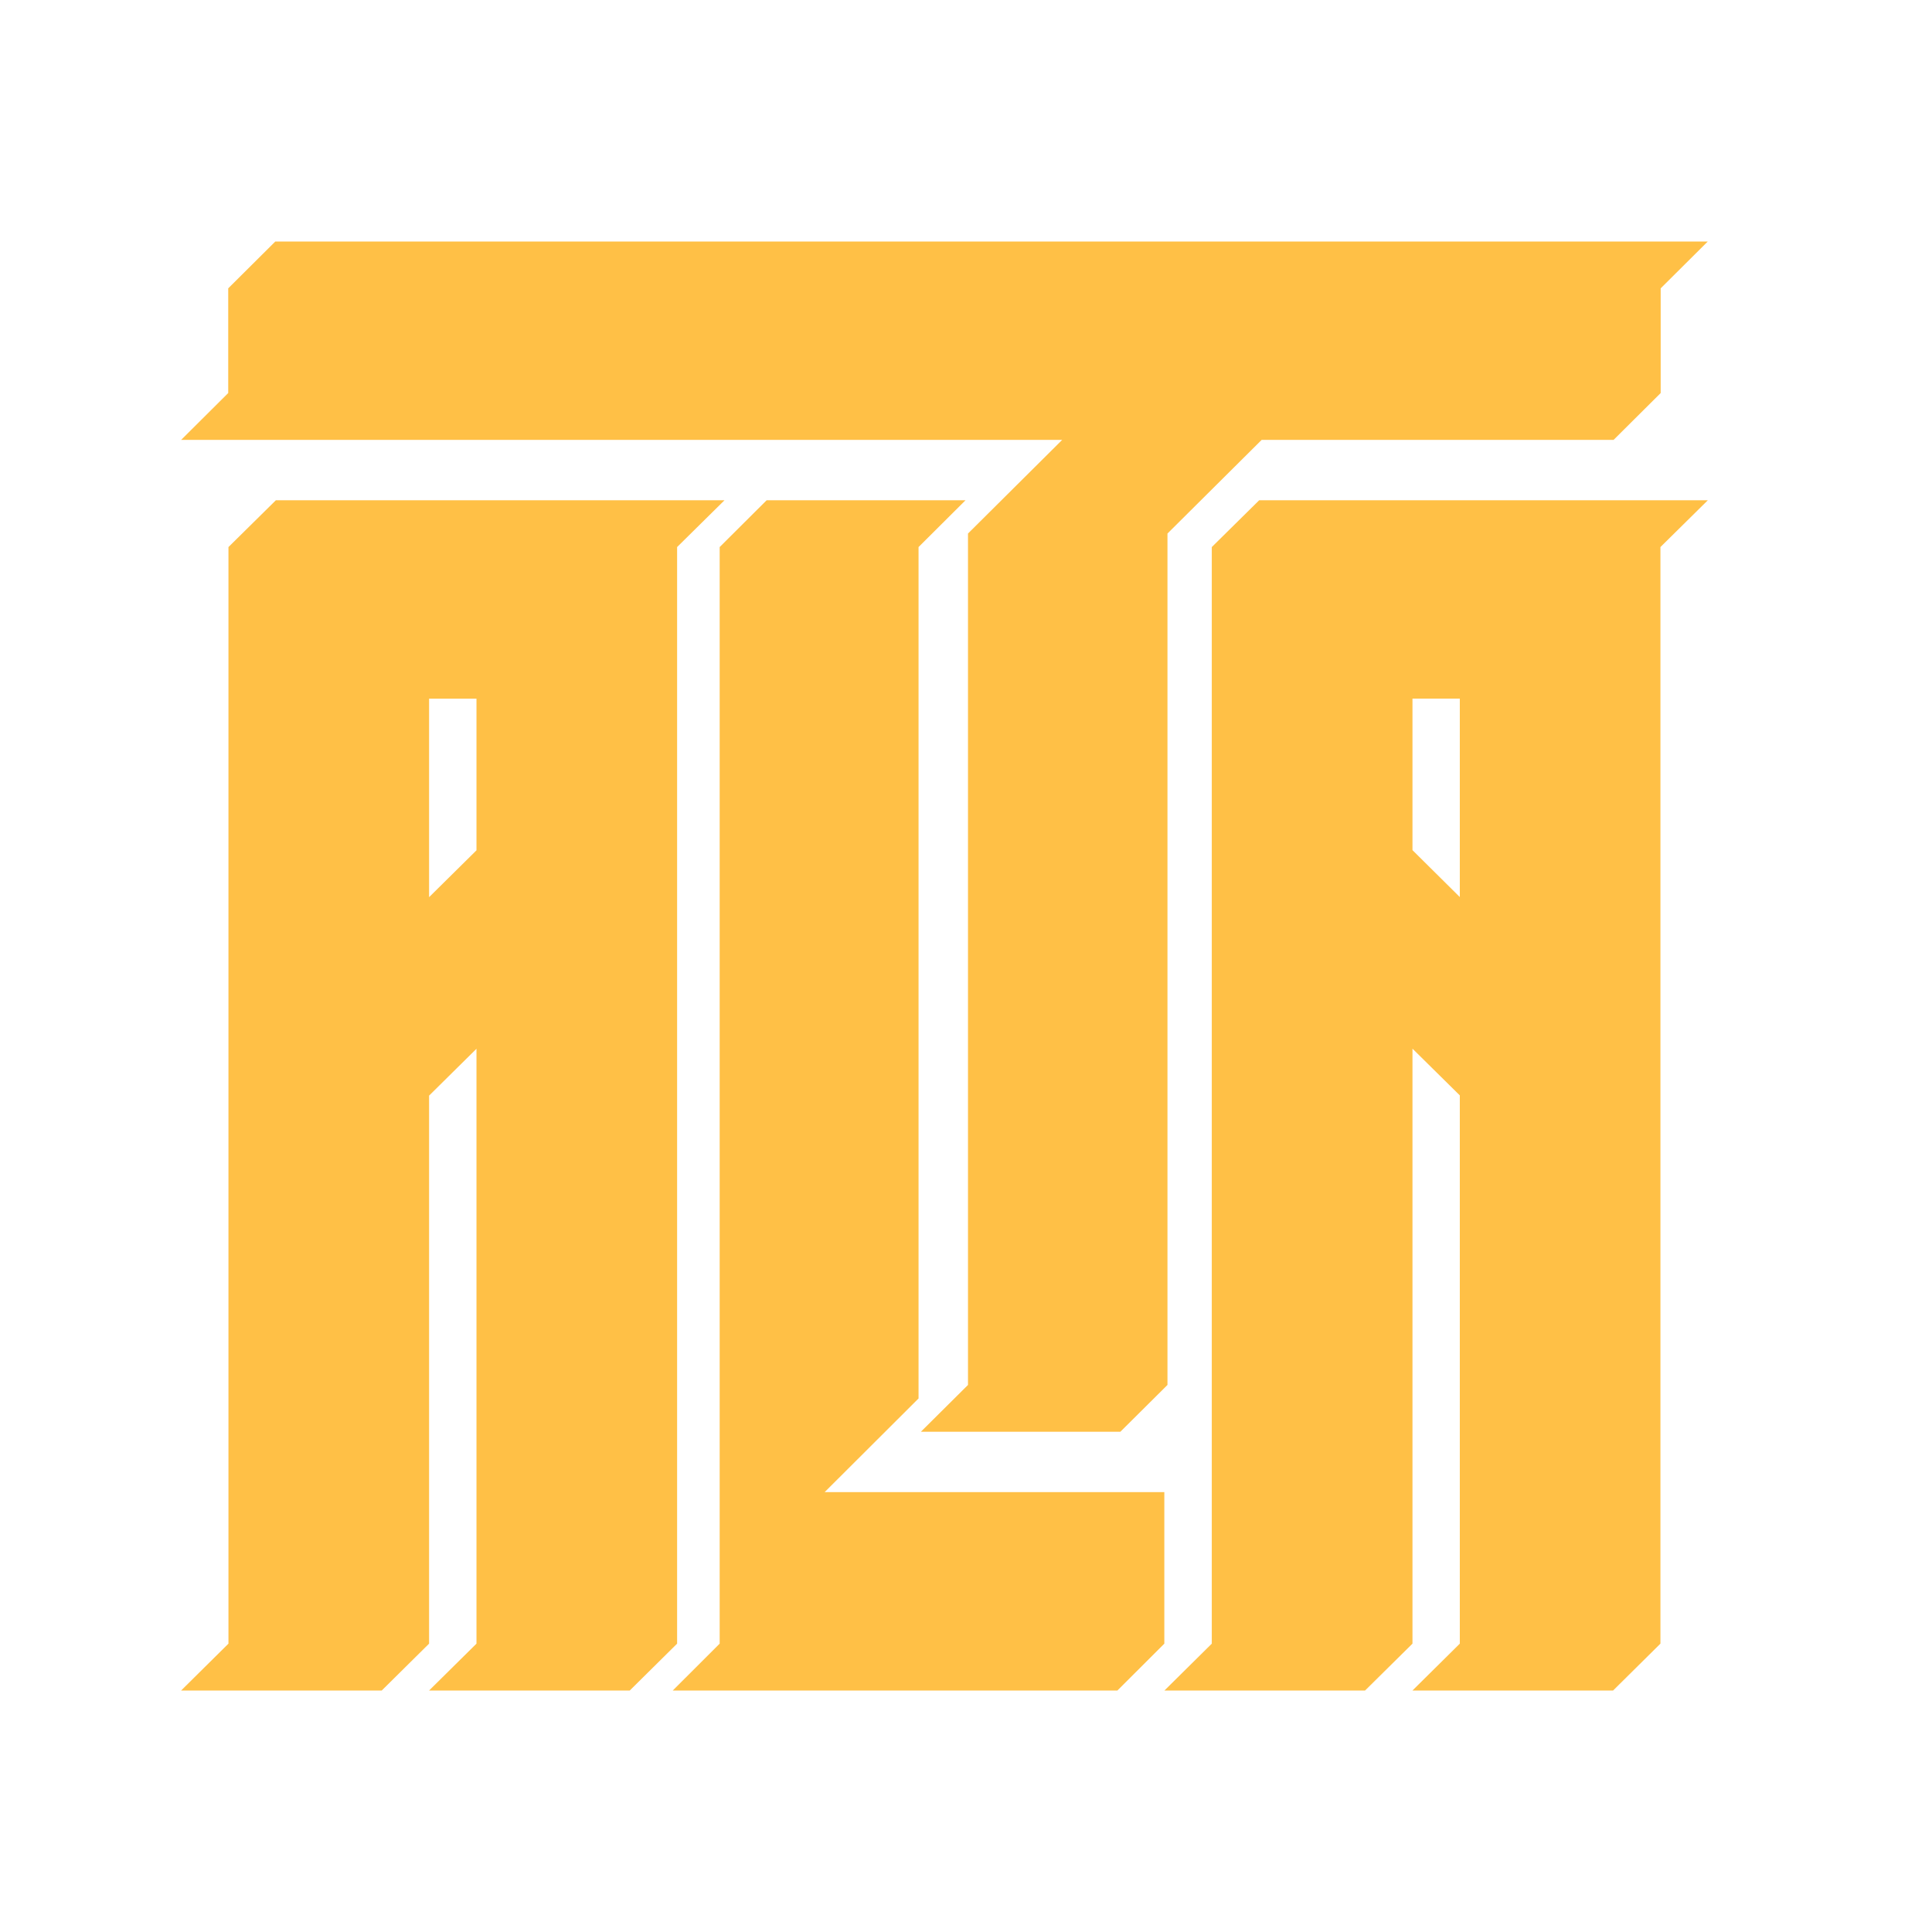
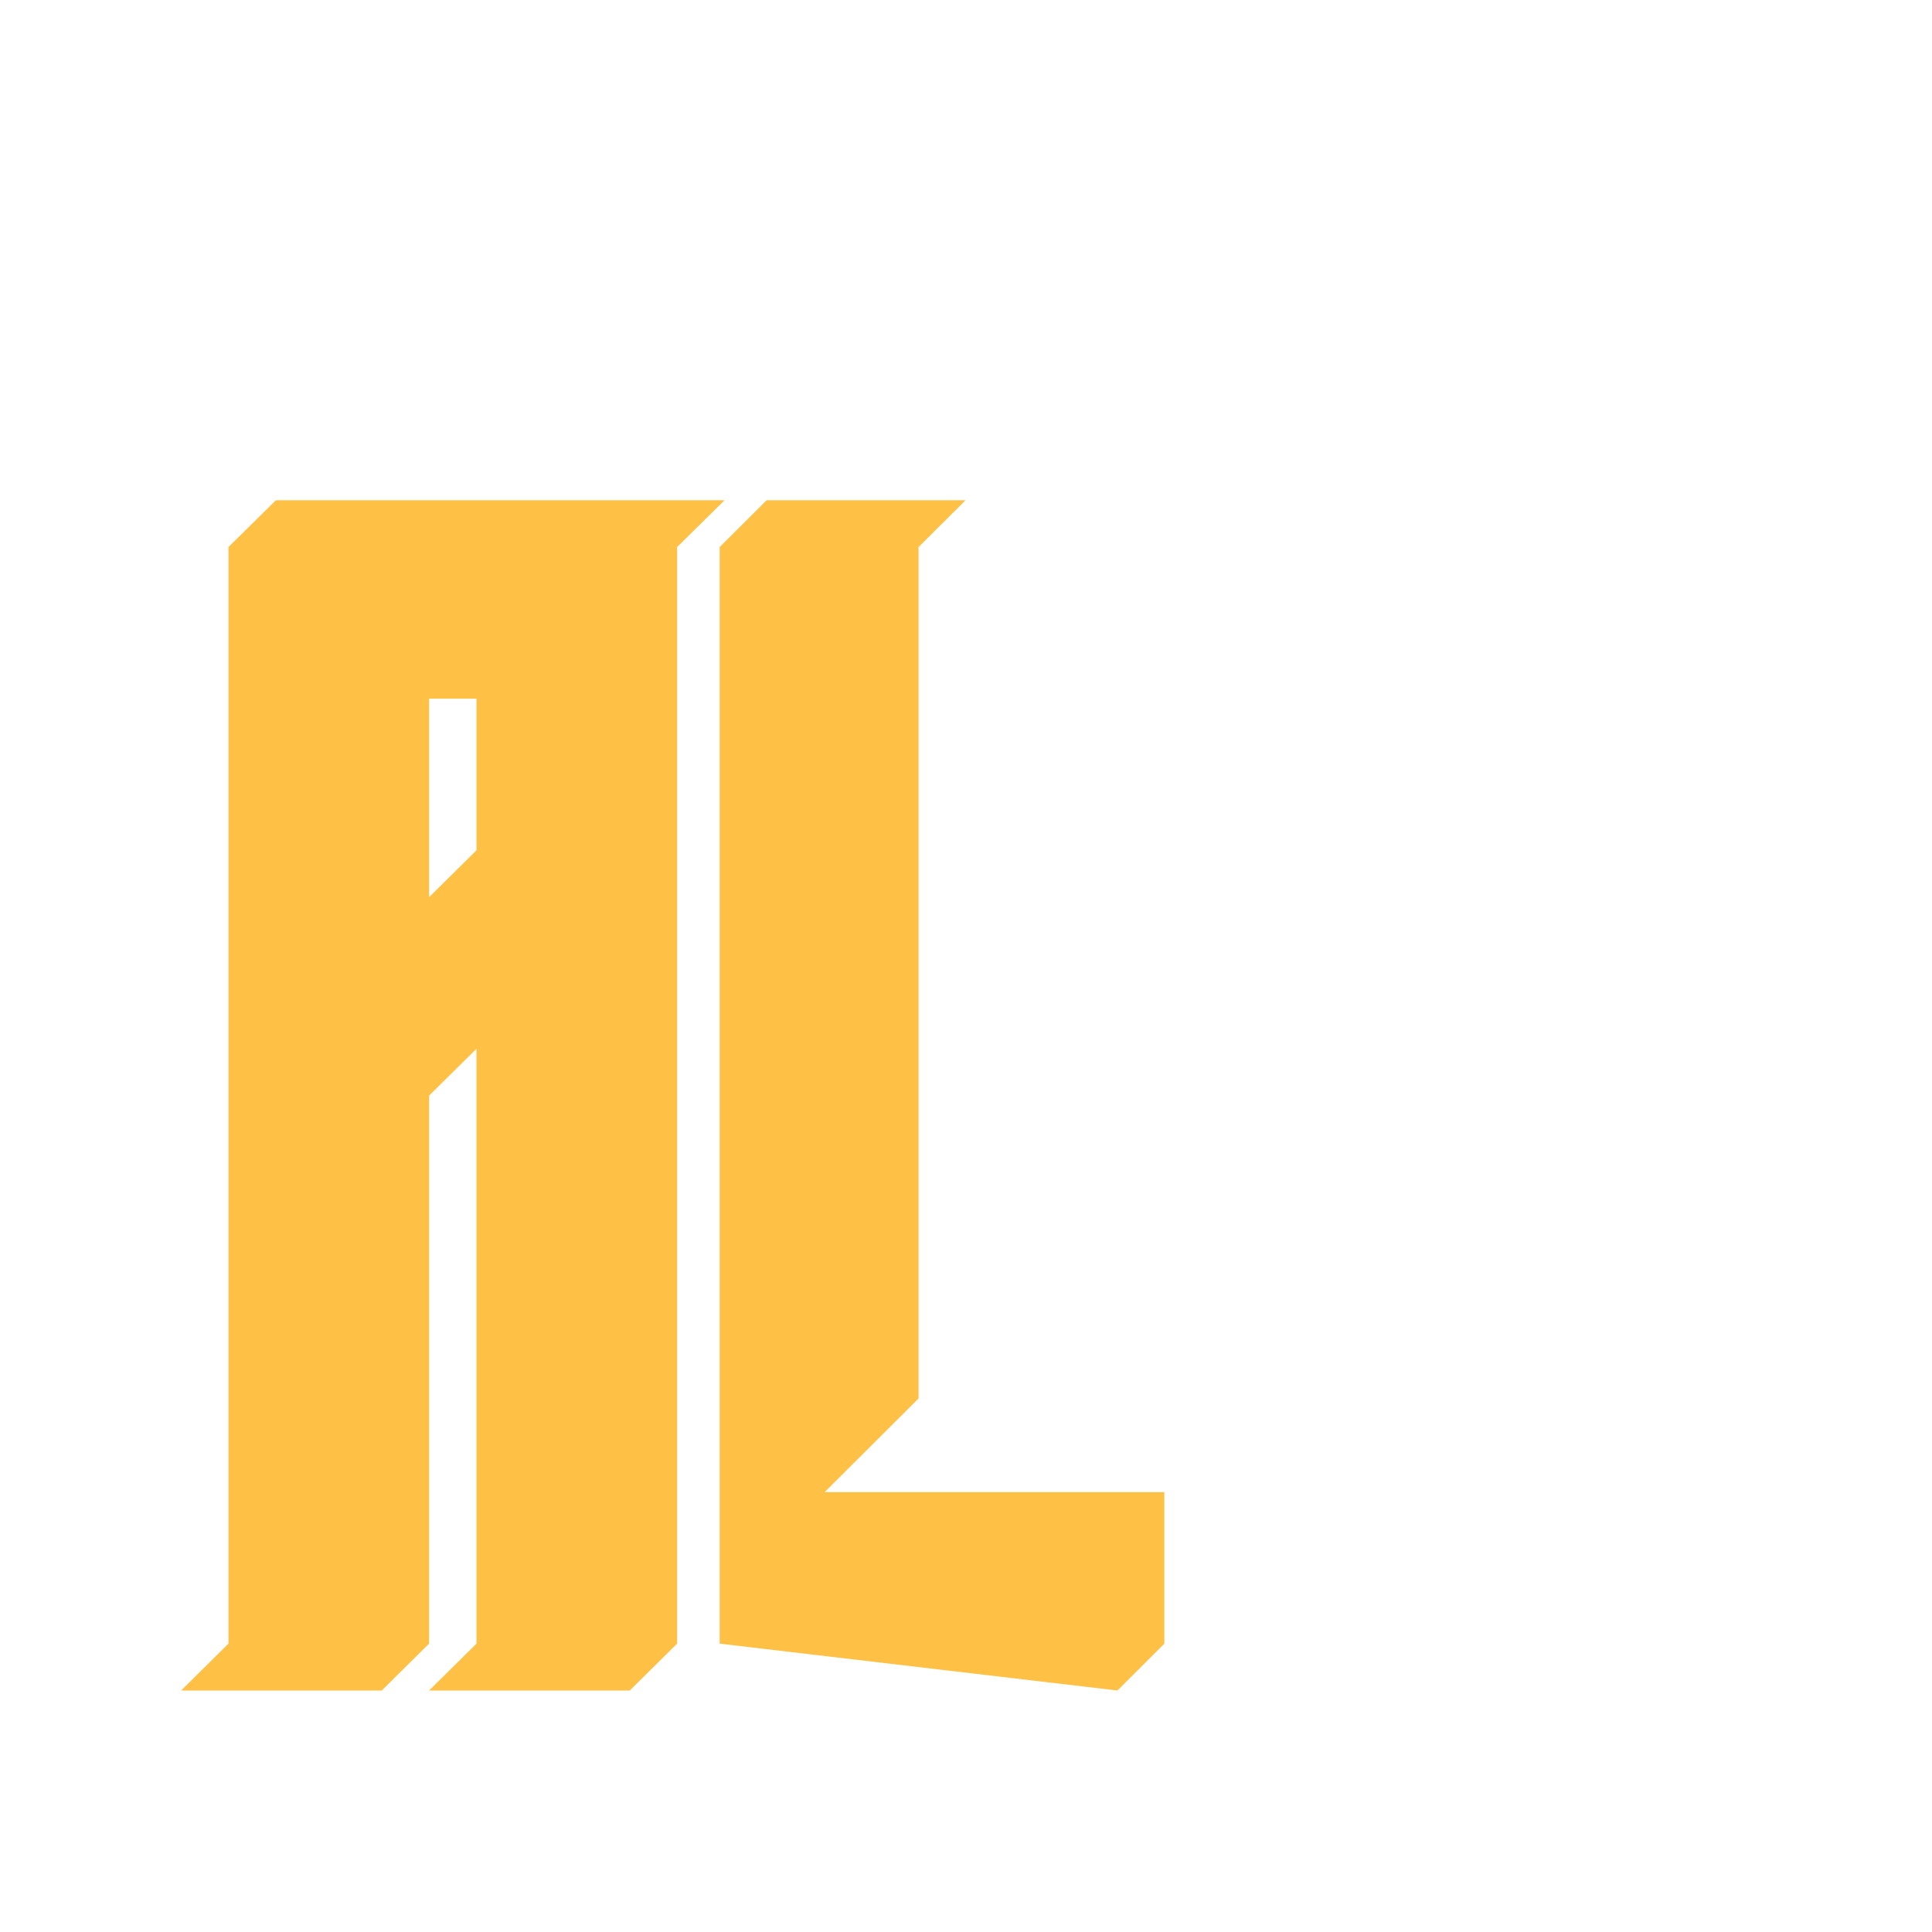
<svg xmlns="http://www.w3.org/2000/svg" width="32" height="32" viewBox="0 0 32 32" fill="none">
-   <path d="M3 7.286L3.78 6.51V4.776L4.56 4H28.286L27.506 4.776V6.51L26.726 7.286H20.897L19.337 8.837V22.939L18.557 23.714H16.033H15.253L16.033 22.939V8.837L17.593 7.286H3Z" fill="#FFC046" />
-   <path d="M20.856 8.286L20.071 9.061V27.224L19.287 28H22.61L23.395 27.224V17.369L24.179 18.143V27.224L23.395 28H26.718L27.502 27.224V9.061L28.287 8.286H20.856L20.856 8.286ZM24.179 14.858L23.395 14.081V11.571H24.179V14.858Z" fill="#FFC046" />
  <path d="M4.569 8.286L3.784 9.061V27.224L3 28H6.323L7.107 27.224V18.147L7.892 17.371V27.224L7.107 28H10.431L11.215 27.224V9.061L12 8.286H4.569V8.286ZM7.107 11.572H7.892V14.084L7.107 14.86V11.572V11.572Z" fill="#FFC046" />
-   <path d="M19.285 24.714V27.224L18.508 28H11.143L11.92 27.224V9.061L12.698 8.286H15.992L15.214 9.061V23.163L13.659 24.714H19.285Z" fill="#FFC046" />
+   <path d="M19.285 24.714V27.224L18.508 28L11.92 27.224V9.061L12.698 8.286H15.992L15.214 9.061V23.163L13.659 24.714H19.285Z" fill="#FFC046" />
</svg>